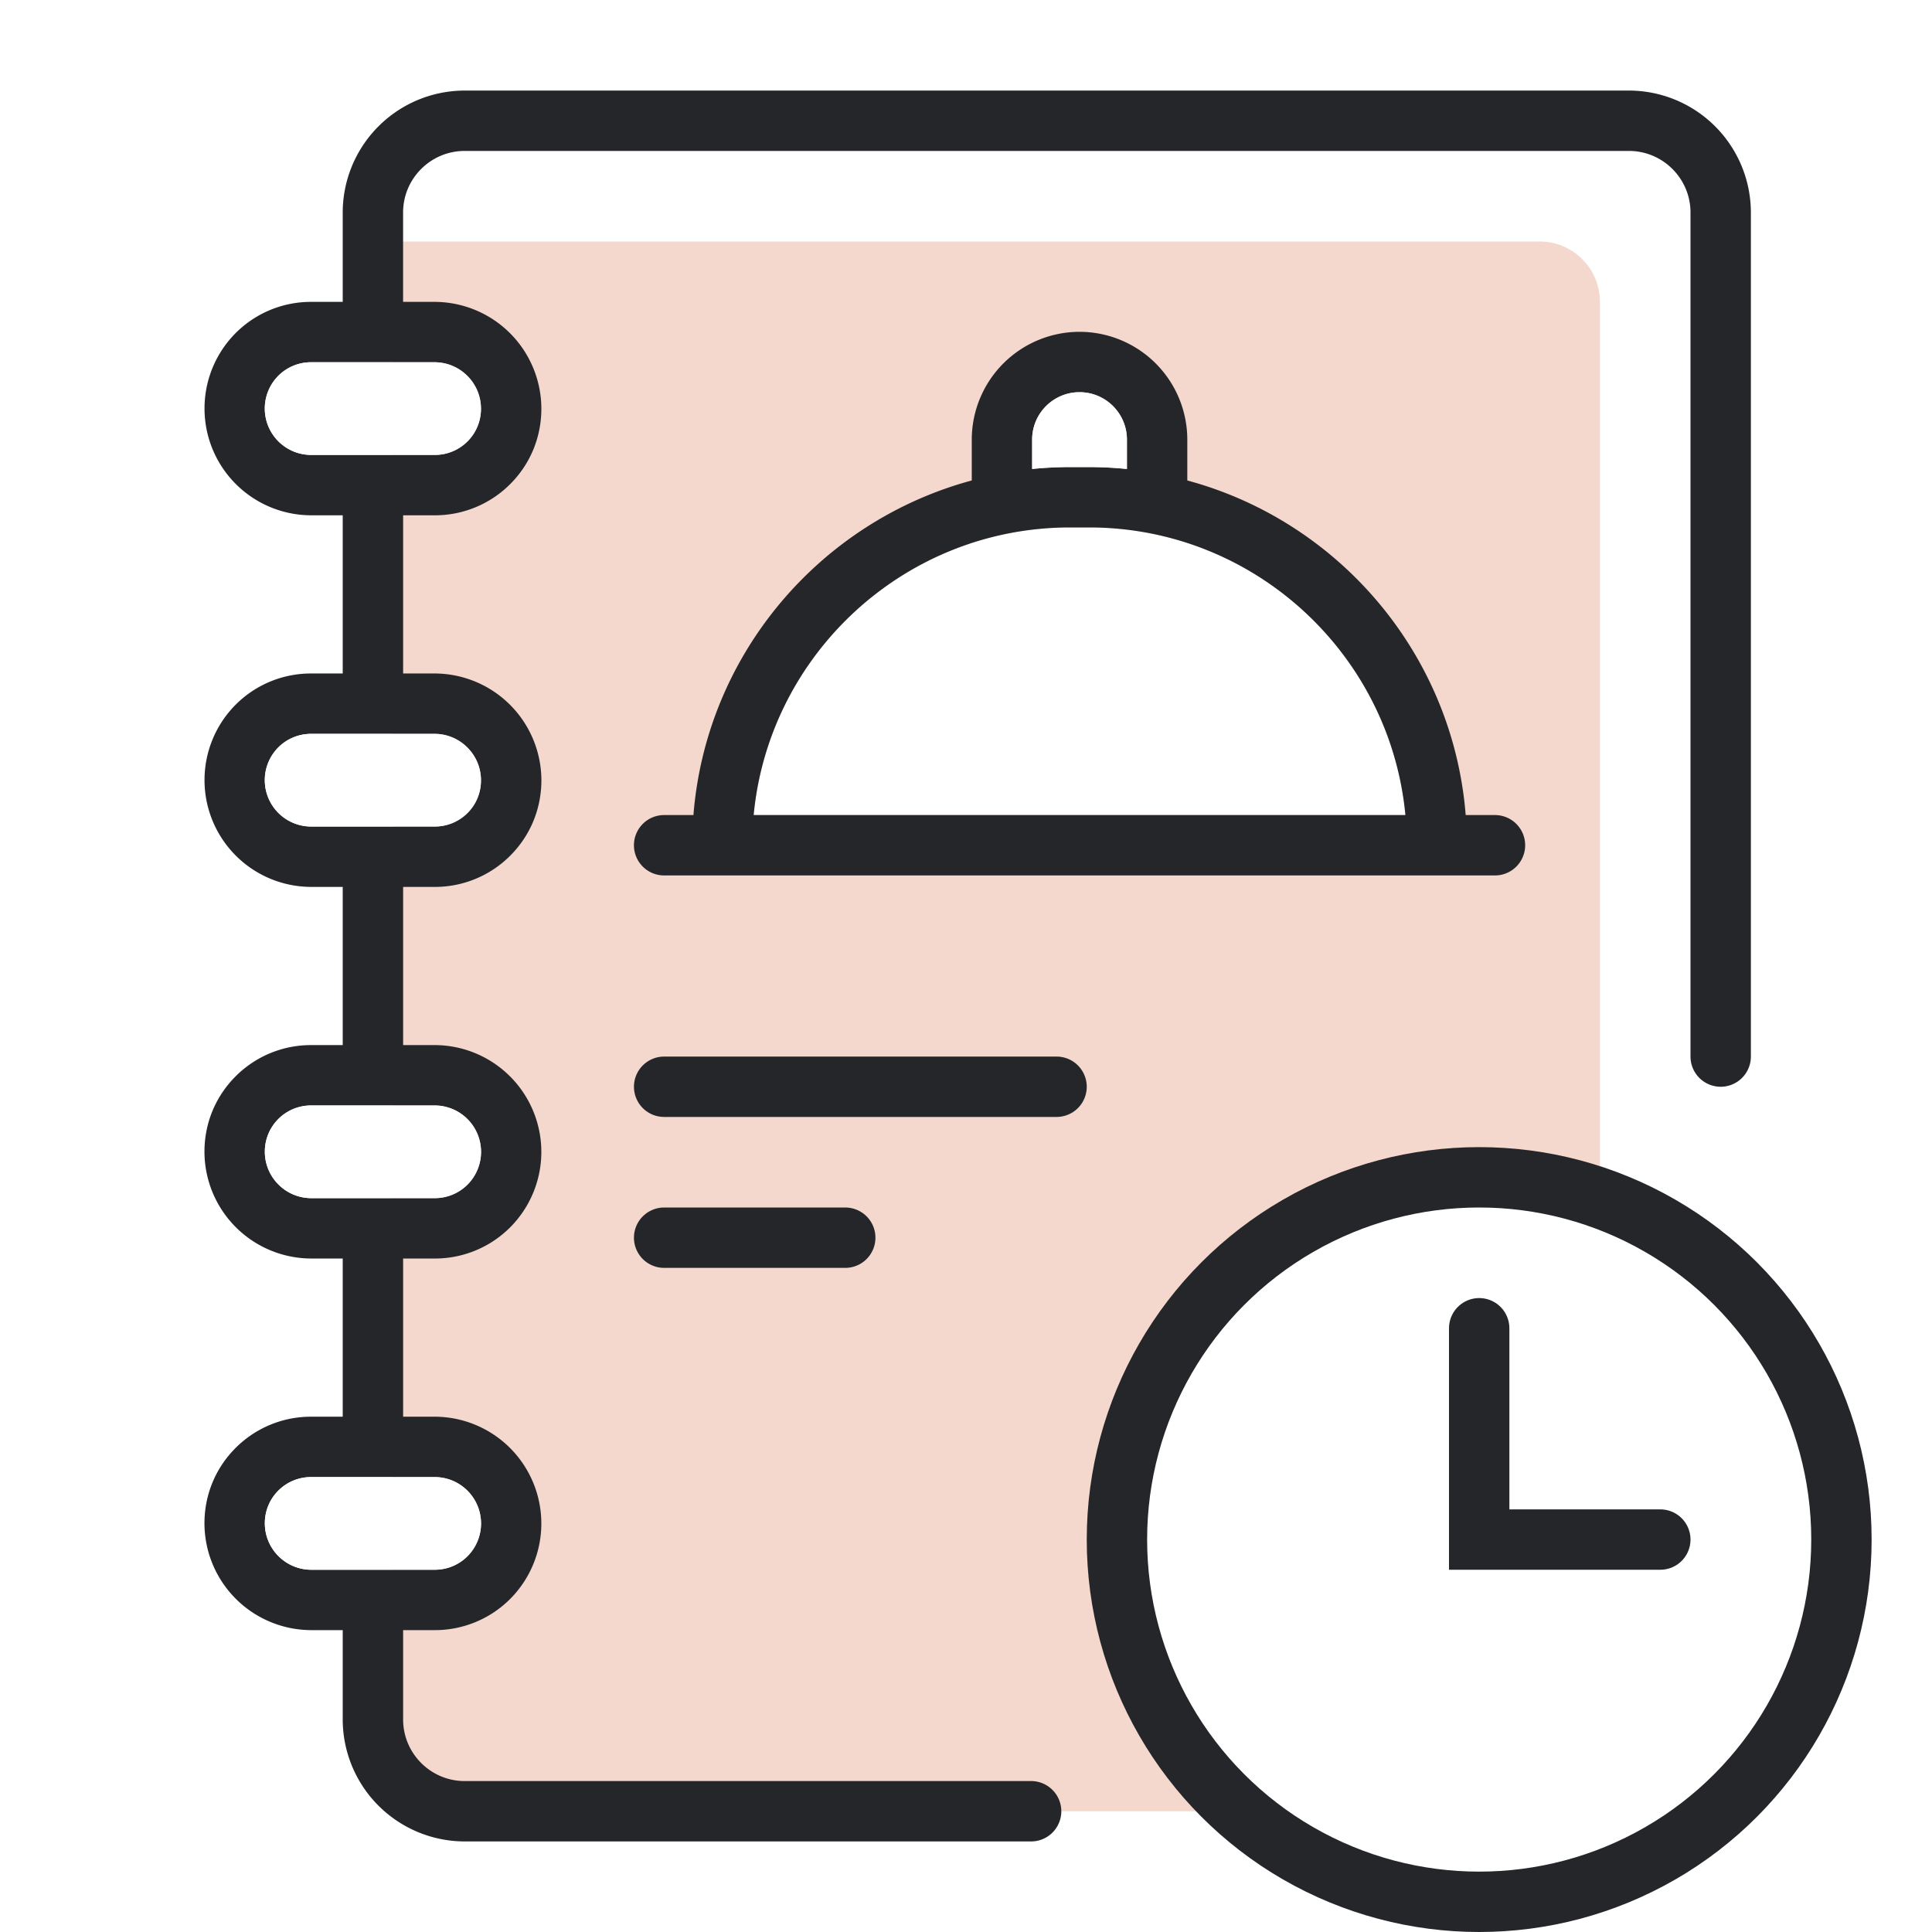
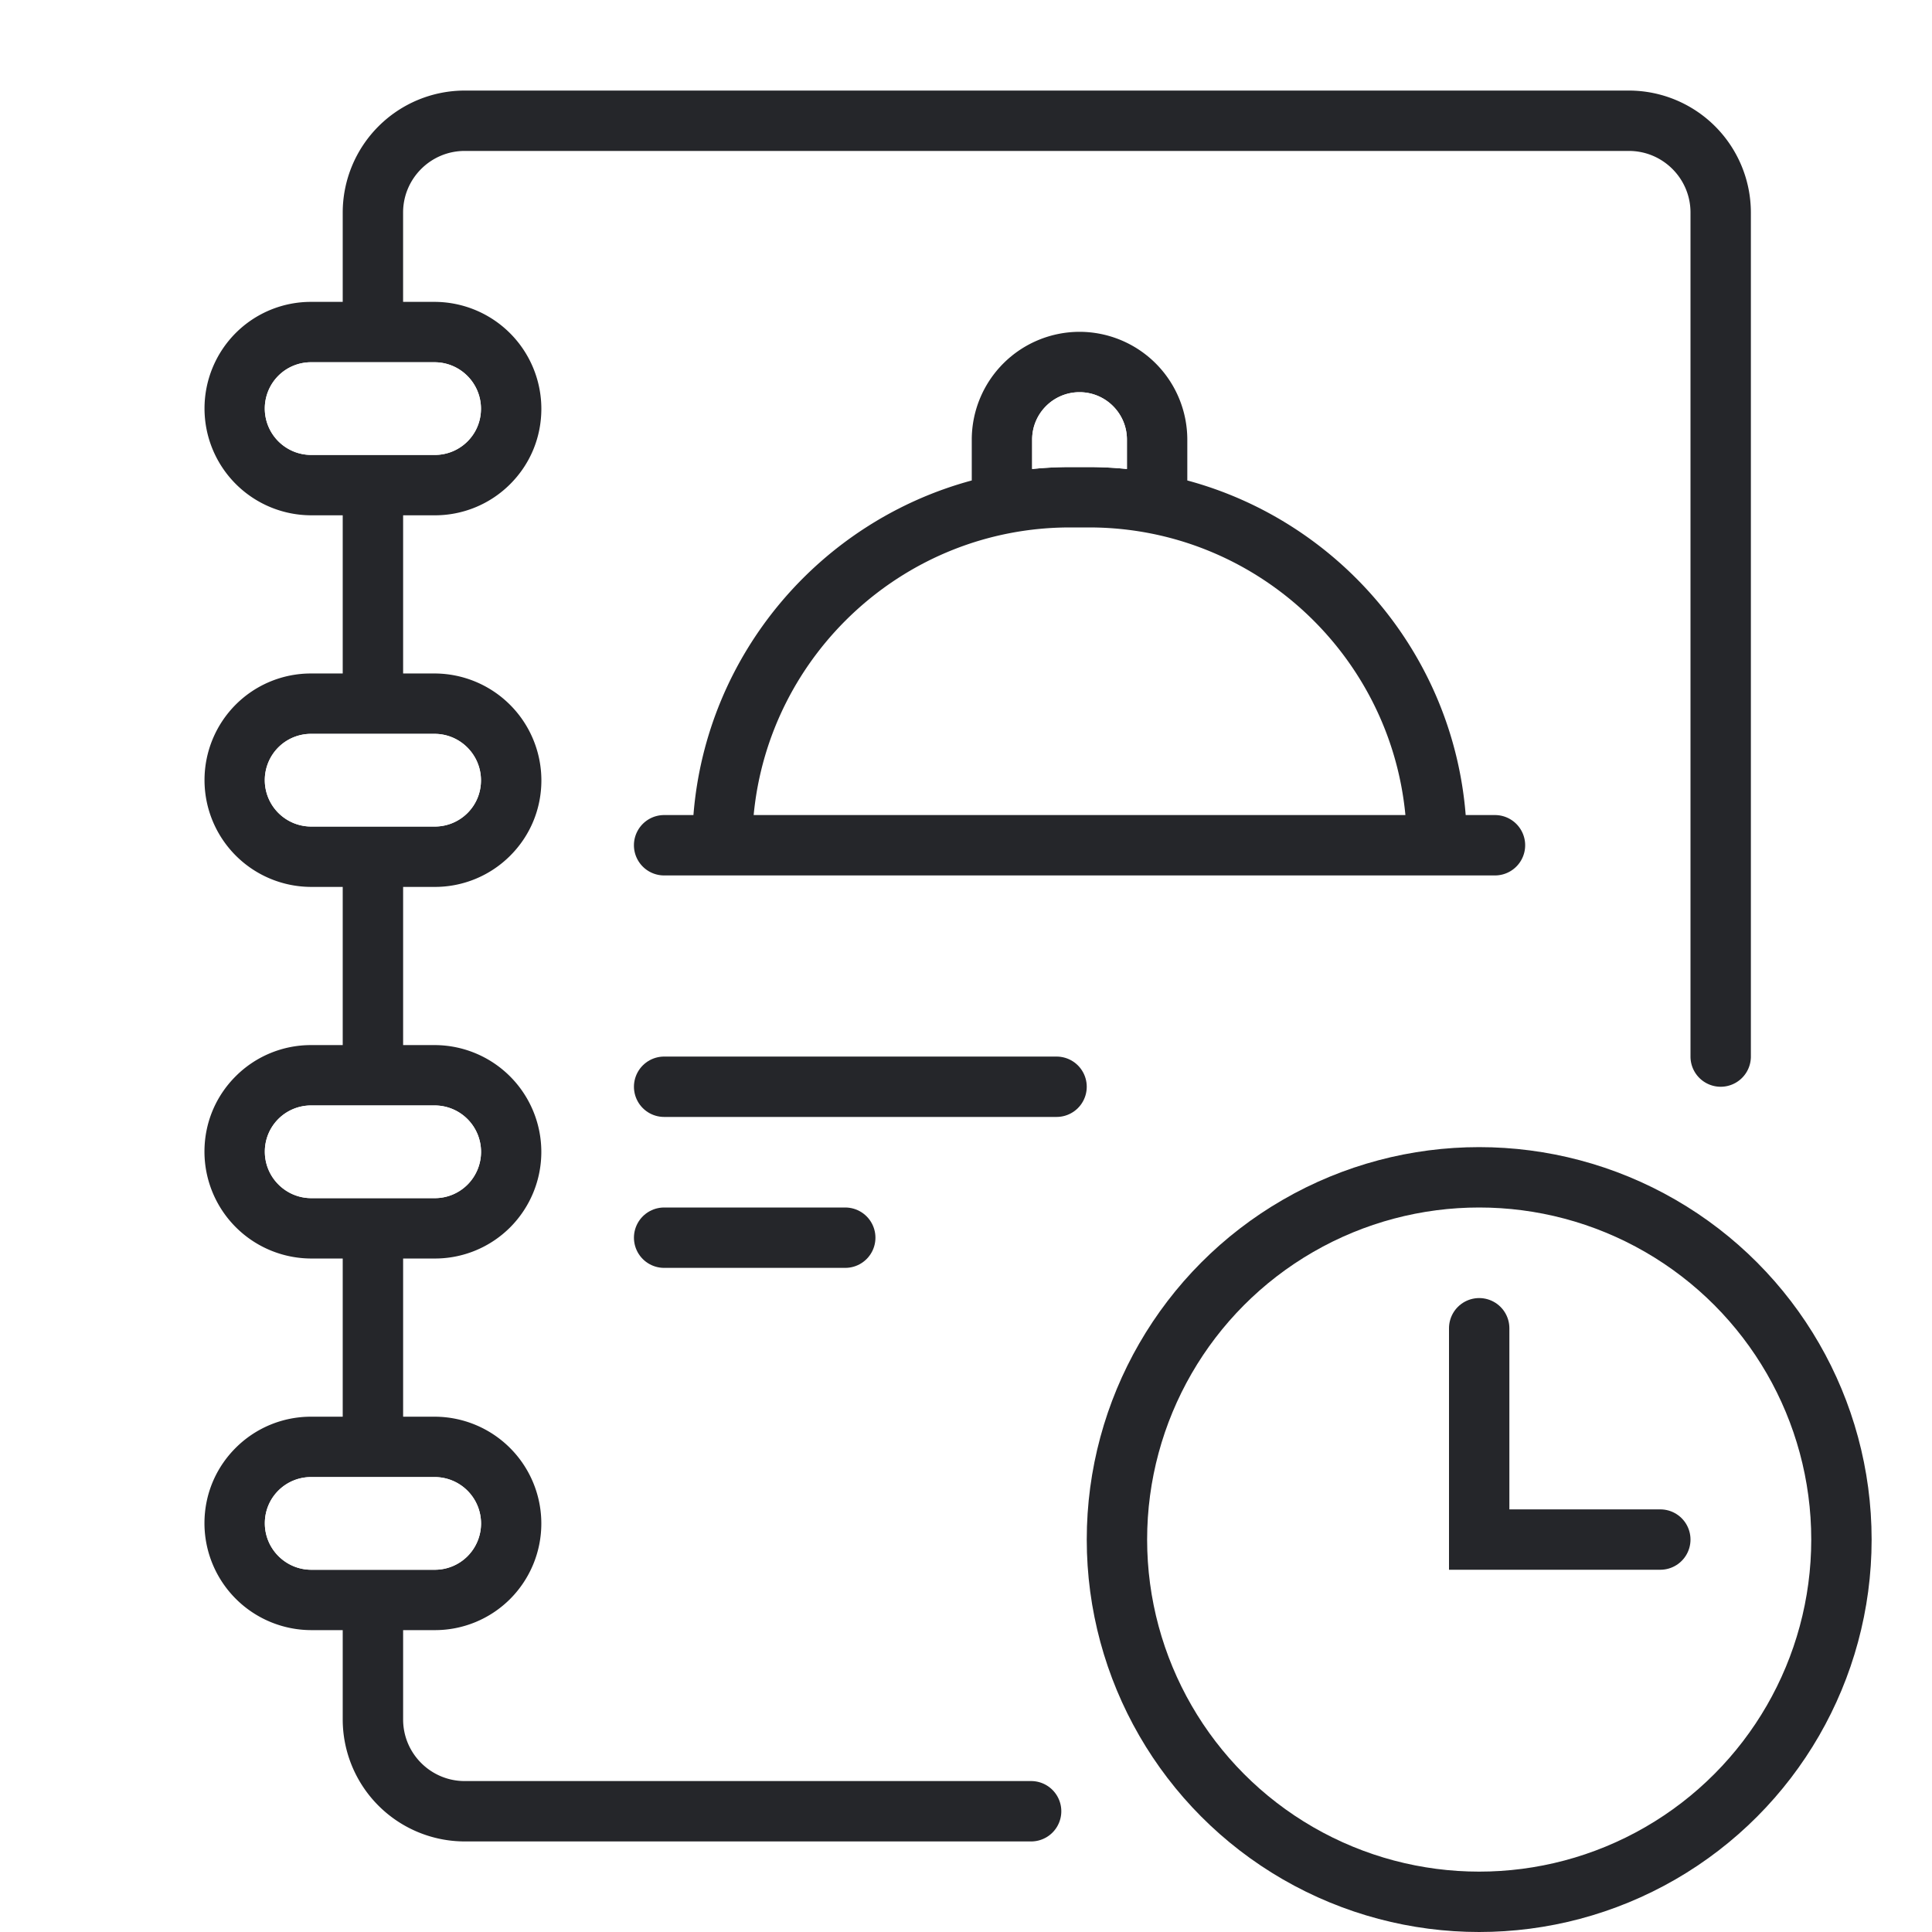
<svg xmlns="http://www.w3.org/2000/svg" width="64" height="64" fill="none" viewBox="0 0 64 64">
  <path fill="#fff" d="M0 0h64v64H0z" />
  <path fill="#fff" d="M13 8h38a2 2 0 0 1 2 2v43a7 7 0 0 1-7 7H13z" />
-   <path fill="#cc3806" fill-opacity=".2" d="M13 8h38a2 2 0 0 1 2 2v43a7 7 0 0 1-7 7H13z" />
  <circle cx="49" cy="51" r="12" fill="#fff" stroke="#25262a" stroke-linecap="round" stroke-width="2" />
  <path stroke="#25262a" stroke-linecap="round" stroke-width="2" d="M49 44v7h6" />
  <path fill="#25262a" fill-rule="evenodd" d="M7.807 47.963a3.52 3.52 0 0 1 2.506-1.033h1.04v-5.24h-1.04a3.544 3.544 0 0 1-3.54-3.54c0-.944.367-1.831 1.034-2.497a3.52 3.52 0 0 1 2.506-1.033h1.04v-5.24h-1.04a3.539 3.539 0 0 1-2.506-6.037 3.52 3.52 0 0 1 2.506-1.033h1.04v-5.24h-1.04a3.539 3.539 0 0 1-2.506-6.037A3.52 3.52 0 0 1 10.313 10h1.04V7.04A4.045 4.045 0 0 1 15.394 3H53.96A4.045 4.045 0 0 1 58 7.04V35a1 1 0 0 1-2 0V7.04C56 5.915 55.085 5 53.96 5H15.393c-1.125 0-2.04.915-2.04 2.04V10h1.04a3.544 3.544 0 0 1 3.54 3.54c0 .944-.366 1.831-1.033 2.497a3.52 3.52 0 0 1-2.506 1.033h-1.04v5.24h1.04a3.544 3.544 0 0 1 3.54 3.54c0 .944-.367 1.831-1.034 2.497a3.52 3.52 0 0 1-2.506 1.033h-1.04v5.24h1.04a3.539 3.539 0 0 1 2.506 6.037 3.52 3.52 0 0 1-2.506 1.033h-1.04v5.24h1.04a3.539 3.539 0 0 1 2.506 6.037A3.52 3.52 0 0 1 14.394 54h-1.04v2.96c0 1.125.915 2.04 2.04 2.04h18.763a1 1 0 1 1 0 2H15.393a4.045 4.045 0 0 1-4.04-4.04V54h-1.04a3.544 3.544 0 0 1-3.54-3.54c0-.944.367-1.831 1.034-2.497m2.506-32.893a1.537 1.537 0 0 1-1.092-2.623A1.53 1.53 0 0 1 10.313 12h4.08c.85 0 1.54.69 1.54 1.54 0 .41-.158.794-.447 1.083a1.53 1.53 0 0 1-1.093.447zm0 12.31a1.537 1.537 0 0 1-1.092-2.623 1.53 1.53 0 0 1 1.092-.447h4.08c.85 0 1.54.69 1.54 1.54 0 .41-.158.794-.447 1.083a1.53 1.53 0 0 1-1.093.447zm0 12.31c-.849 0-1.54-.69-1.54-1.54 0-.41.16-.794.448-1.083a1.53 1.53 0 0 1 1.092-.447h4.08a1.537 1.537 0 0 1 1.093 2.623 1.53 1.53 0 0 1-1.093.447zm4.08 9.24a1.537 1.537 0 0 1 1.093 2.623 1.53 1.53 0 0 1-1.093.447h-4.08c-.849 0-1.54-.69-1.54-1.54 0-.41.159-.794.448-1.083a1.53 1.53 0 0 1 1.092-.447z" clip-rule="evenodd" />
  <path fill="#fff" d="M10.313 15.07a1.537 1.537 0 0 1-1.092-2.623A1.53 1.53 0 0 1 10.313 12h4.08c.85 0 1.54.69 1.54 1.54 0 .41-.158.794-.447 1.083a1.53 1.53 0 0 1-1.093.447zM10.313 27.38a1.537 1.537 0 0 1-1.092-2.623 1.53 1.53 0 0 1 1.092-.447h4.08c.85 0 1.54.69 1.54 1.54 0 .41-.158.794-.447 1.083a1.53 1.53 0 0 1-1.093.447zM10.313 39.69c-.849 0-1.54-.69-1.54-1.54 0-.41.16-.794.448-1.083a1.53 1.53 0 0 1 1.092-.447h4.08a1.537 1.537 0 0 1 1.093 2.623 1.53 1.53 0 0 1-1.093.447zM14.394 48.93a1.537 1.537 0 0 1 1.092 2.623 1.53 1.53 0 0 1-1.093.447h-4.08c-.849 0-1.54-.69-1.54-1.54 0-.41.159-.794.448-1.083a1.53 1.53 0 0 1 1.092-.447zM35.447 17.472h.629c5.468 0 9.975 4.19 10.48 9.528h-21.59c.506-5.338 5.014-9.528 10.48-9.528" />
  <path fill="#25262a" fill-rule="evenodd" d="M22 29h27.523a1 1 0 0 0 0-2h-.97c-.425-5.336-4.201-9.73-9.222-11.084v-1.354a3.574 3.574 0 0 0-3.57-3.57 3.574 3.574 0 0 0-3.57 3.57v1.354c-5.02 1.355-8.796 5.748-9.22 11.084H22a1 1 0 0 0 0 2m13.761-16.008c-.866 0-1.57.704-1.57 1.57v.974q.62-.063 1.256-.064h.629q.635.001 1.255.064v-.974c0-.866-.704-1.57-1.57-1.57m.315 4.48h-.63c-5.466 0-9.974 4.19-10.48 9.528h21.59c-.505-5.338-5.012-9.528-10.48-9.528" clip-rule="evenodd" />
  <path fill="#fff" d="M34.191 14.562c0-.866.704-1.57 1.57-1.57s1.57.704 1.57 1.57v.974a13 13 0 0 0-1.255-.064h-.63q-.635.001-1.255.064z" />
  <path stroke="#25262a" stroke-linecap="round" stroke-width="2" d="M22 36h13M22 41h6" />
</svg>